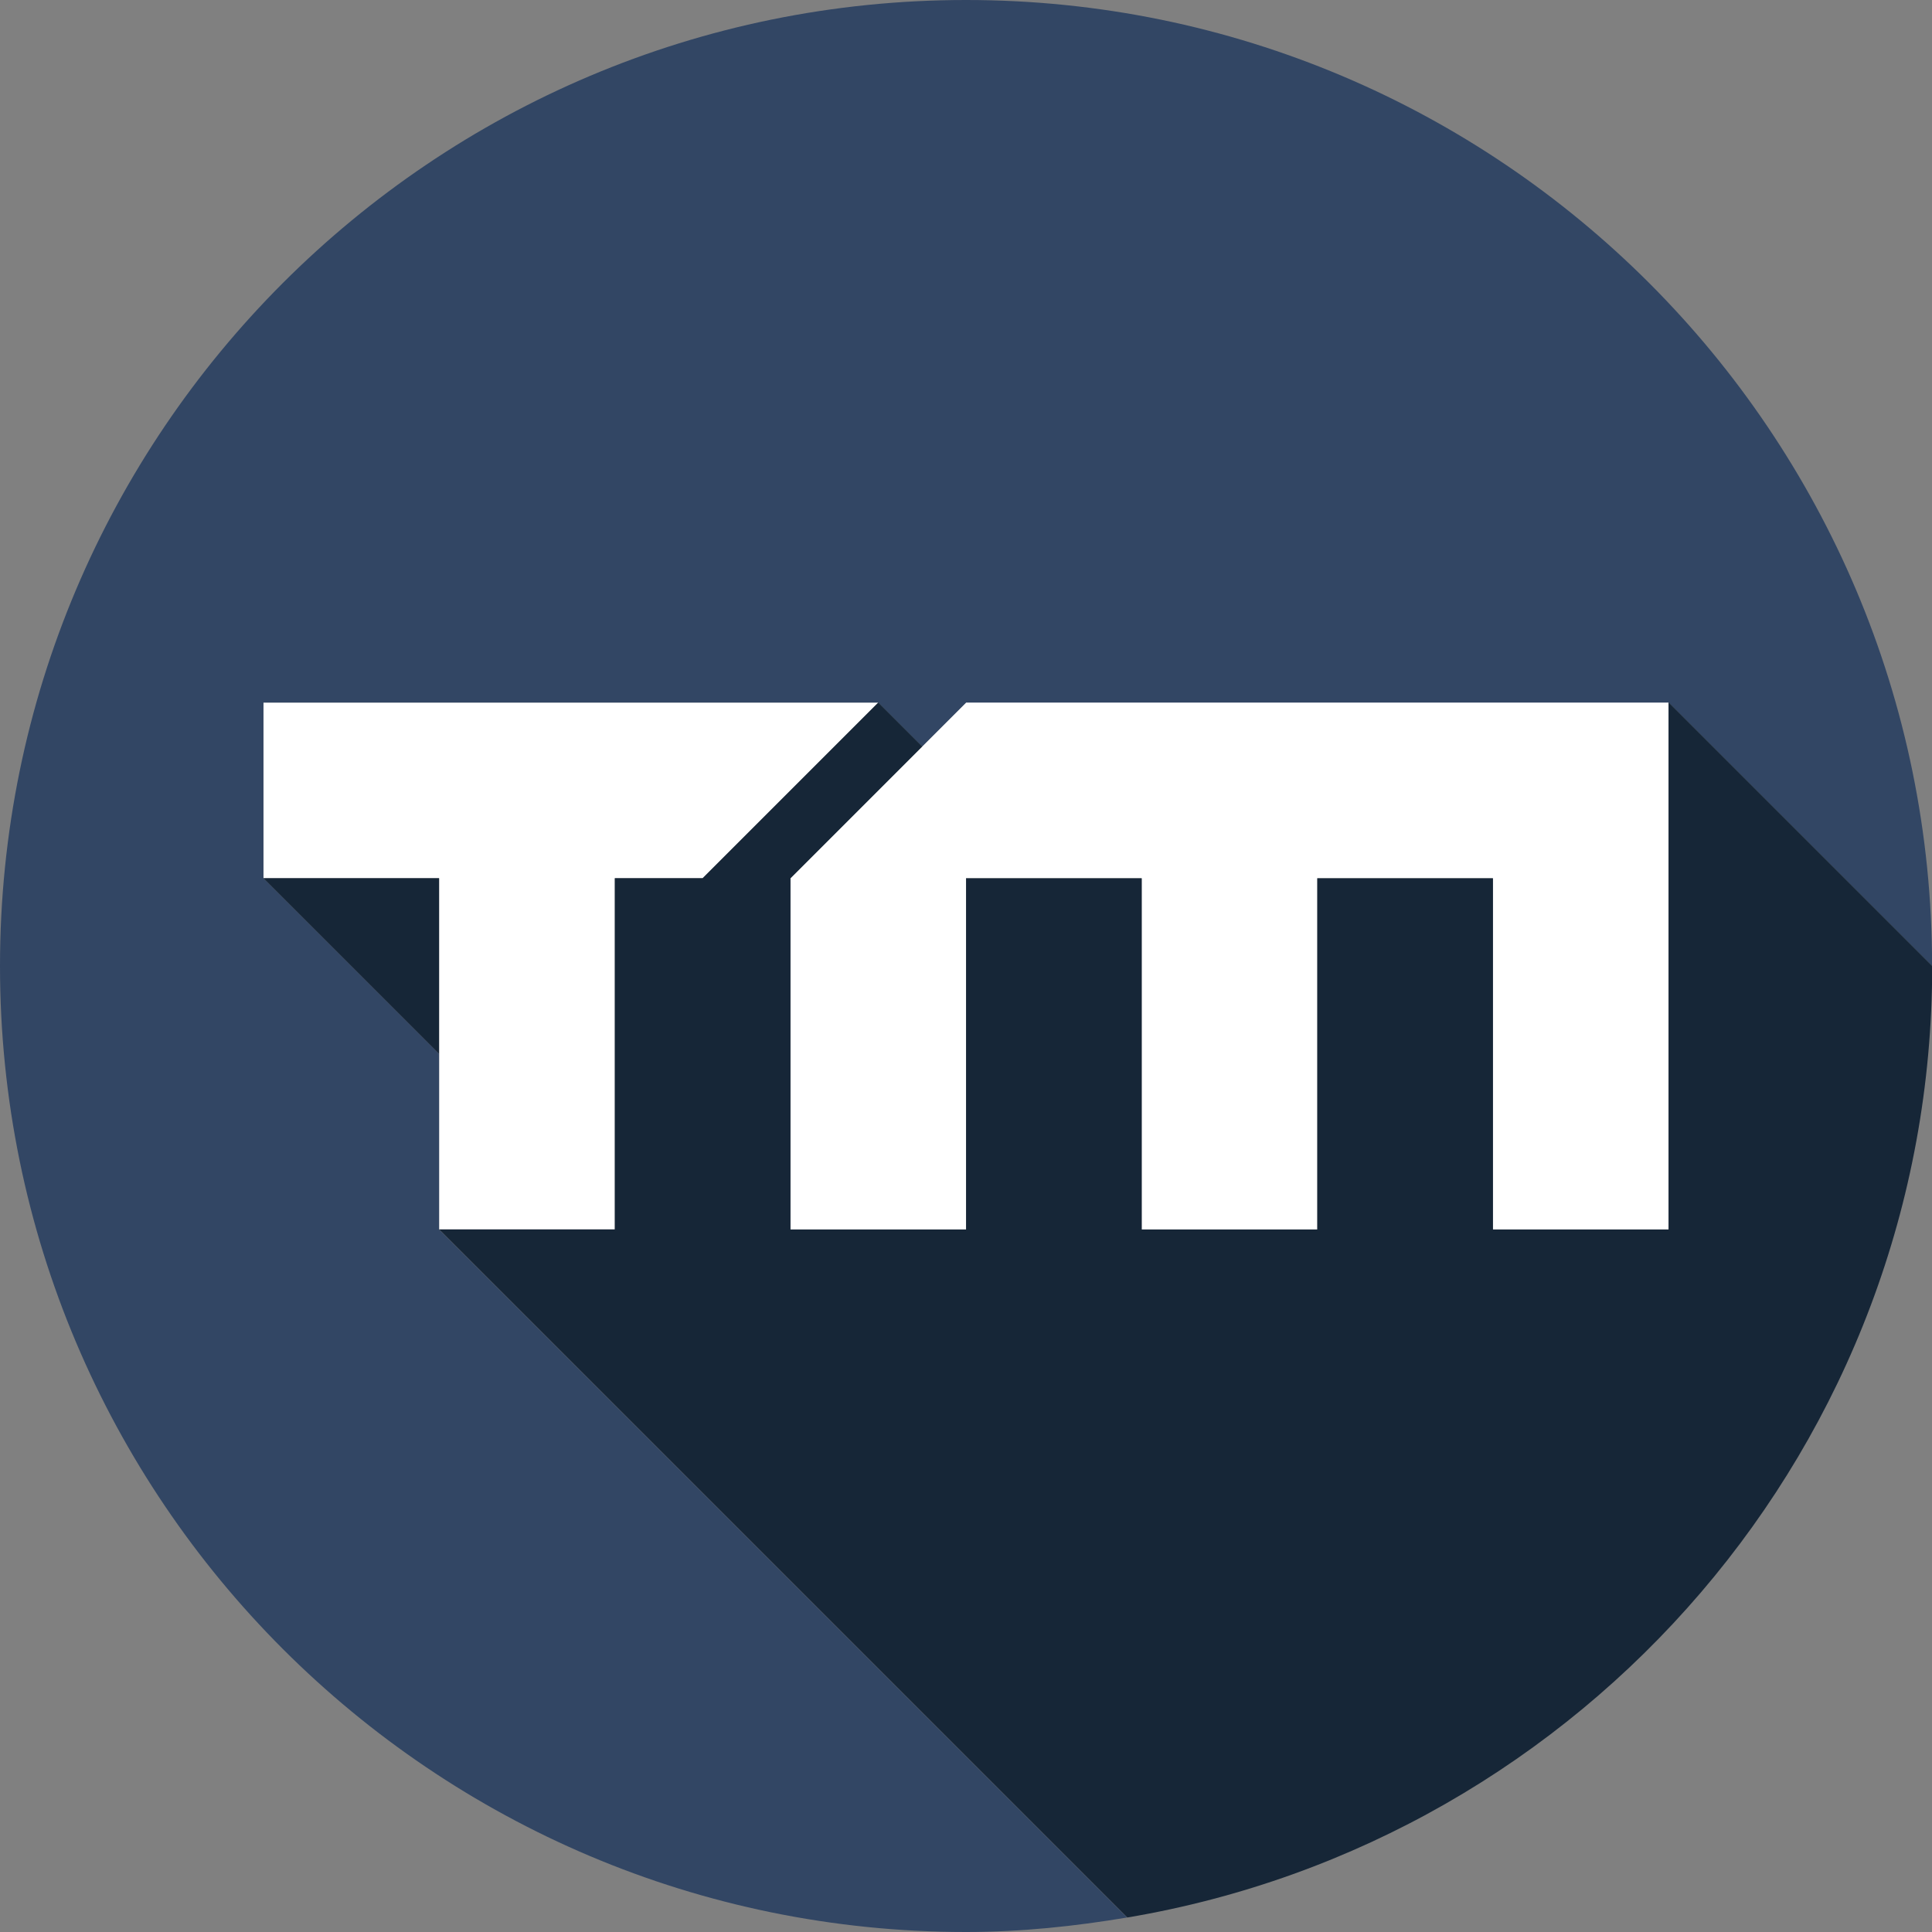
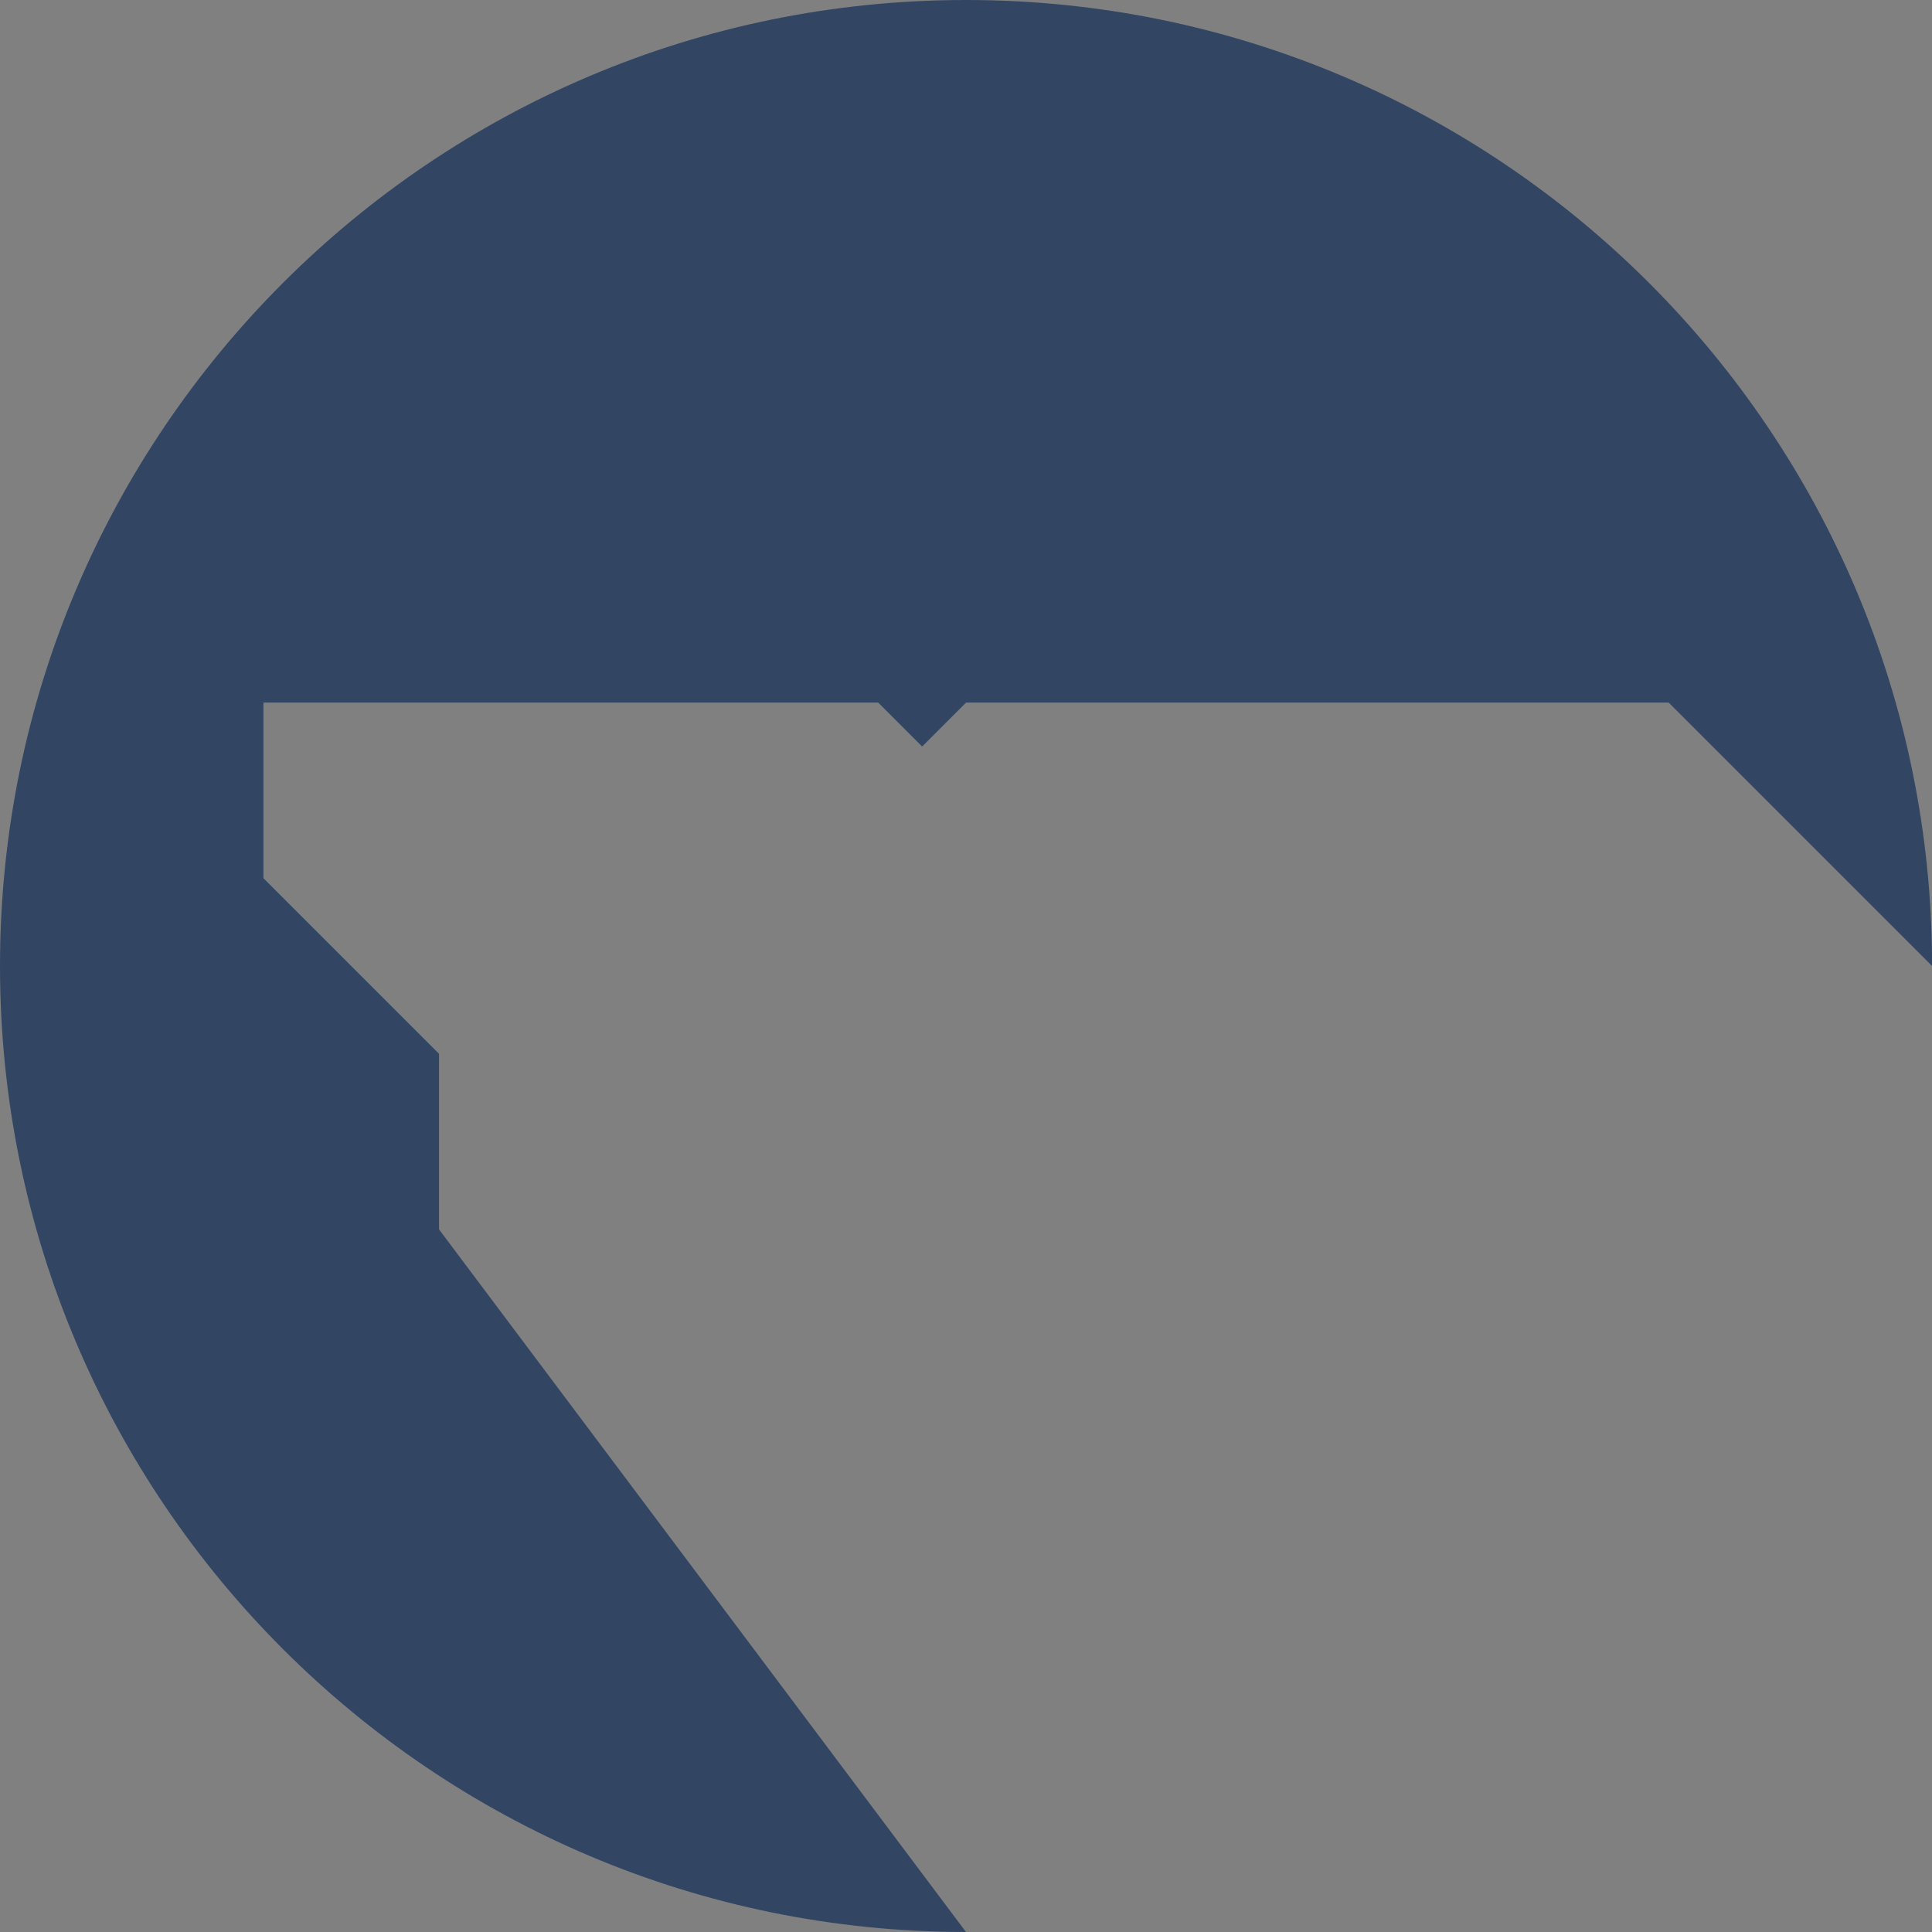
<svg xmlns="http://www.w3.org/2000/svg" id="Ebene_2" data-name="Ebene 2" viewBox="0 0 200 200">
  <rect x="0" y="0" width="200" height="200" fill="#808080" stroke="none" />
  <defs>
    <style>
      .cls-1 {
        fill: #162637;
      }

      .cls-1, .cls-2, .cls-3 {
        stroke-width: 0px;
      }

      .cls-2 {
        fill: #324664;
      }

      .cls-3 {
        fill: #fff;
      }
    </style>
  </defs>
  <g id="Ebene_2-2" data-name="Ebene 2">
-     <path class="cls-3" d="M90.91,72.73l-18.18,18.18h-9.09v36.36h-18.18v-36.36h-18.18v-18.18h63.64ZM100,72.73l-18.18,18.18v36.36h18.18v-36.36h18.18v36.36h18.18v-36.36h18.18v36.36h18.18v-54.55h-72.73Z" />
-     <path class="cls-2" d="M100,0C44.77,0,0,44.77,0,100s44.77,100,100,100c5.7,0,11.24-.59,16.68-1.5L45.45,127.27v-18.18l-18.18-18.18v-18.18h63.64l4.55,4.55,4.55-4.55h72.73l27.27,27.27C200,44.77,155.23,0,100,0Z" />
-     <path class="cls-1" d="M45.45,109.09l-18.18-18.18h18.18v18.18ZM172.73,72.73v54.55h-18.18v-36.36h-18.18v36.36h-18.18v-36.36h-18.18v36.36h-18.18v-36.36l13.64-13.64-4.55-4.55-18.18,18.18h-9.09v36.36h-18.18l71.23,71.23c47.27-7.96,83.32-48.97,83.32-98.5h0s-27.27-27.27-27.27-27.27Z" />
+     <path class="cls-2" d="M100,0C44.77,0,0,44.77,0,100s44.77,100,100,100L45.45,127.27v-18.18l-18.18-18.18v-18.18h63.64l4.55,4.55,4.55-4.55h72.73l27.27,27.27C200,44.77,155.23,0,100,0Z" />
  </g>
</svg>